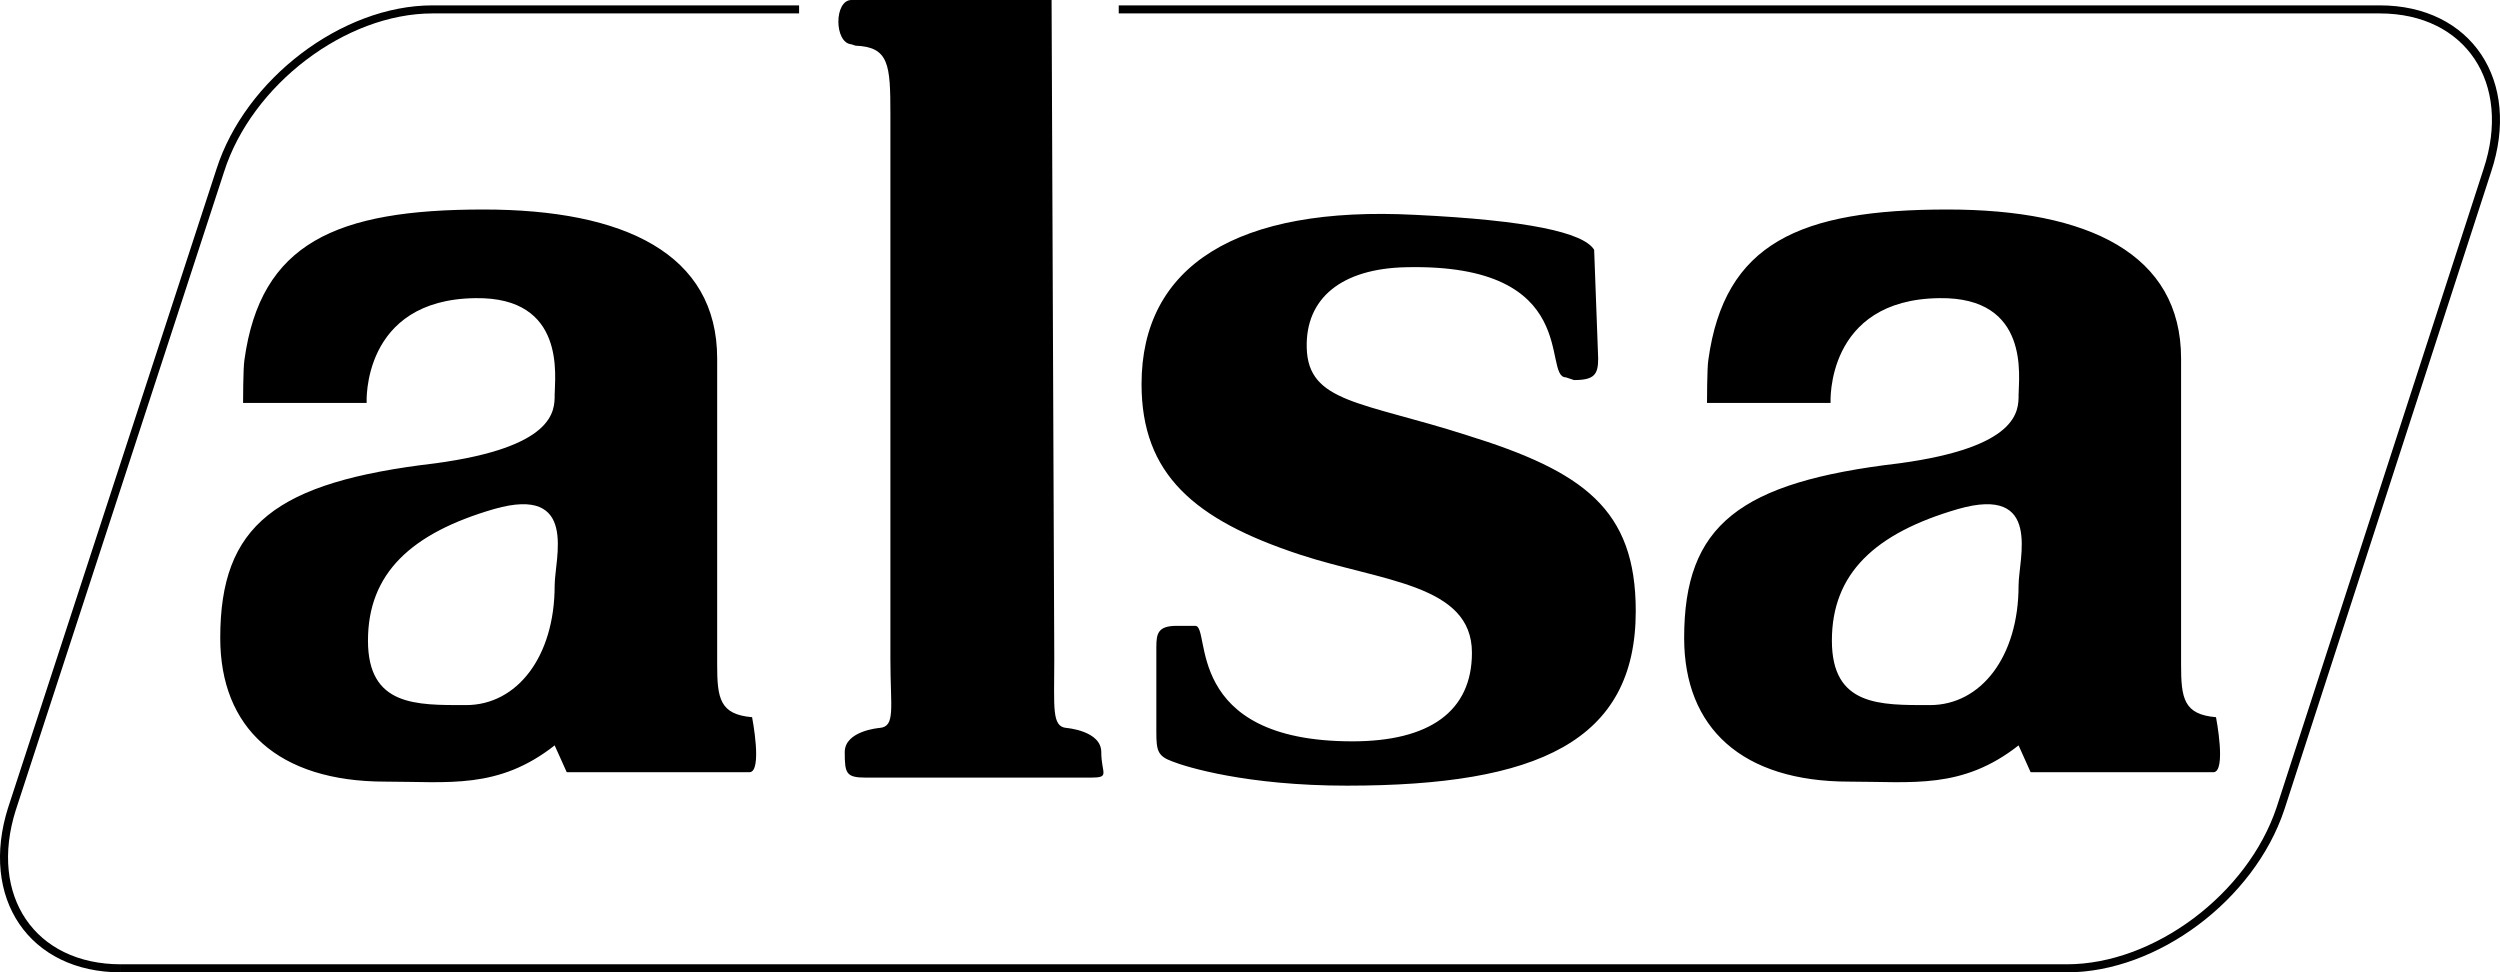
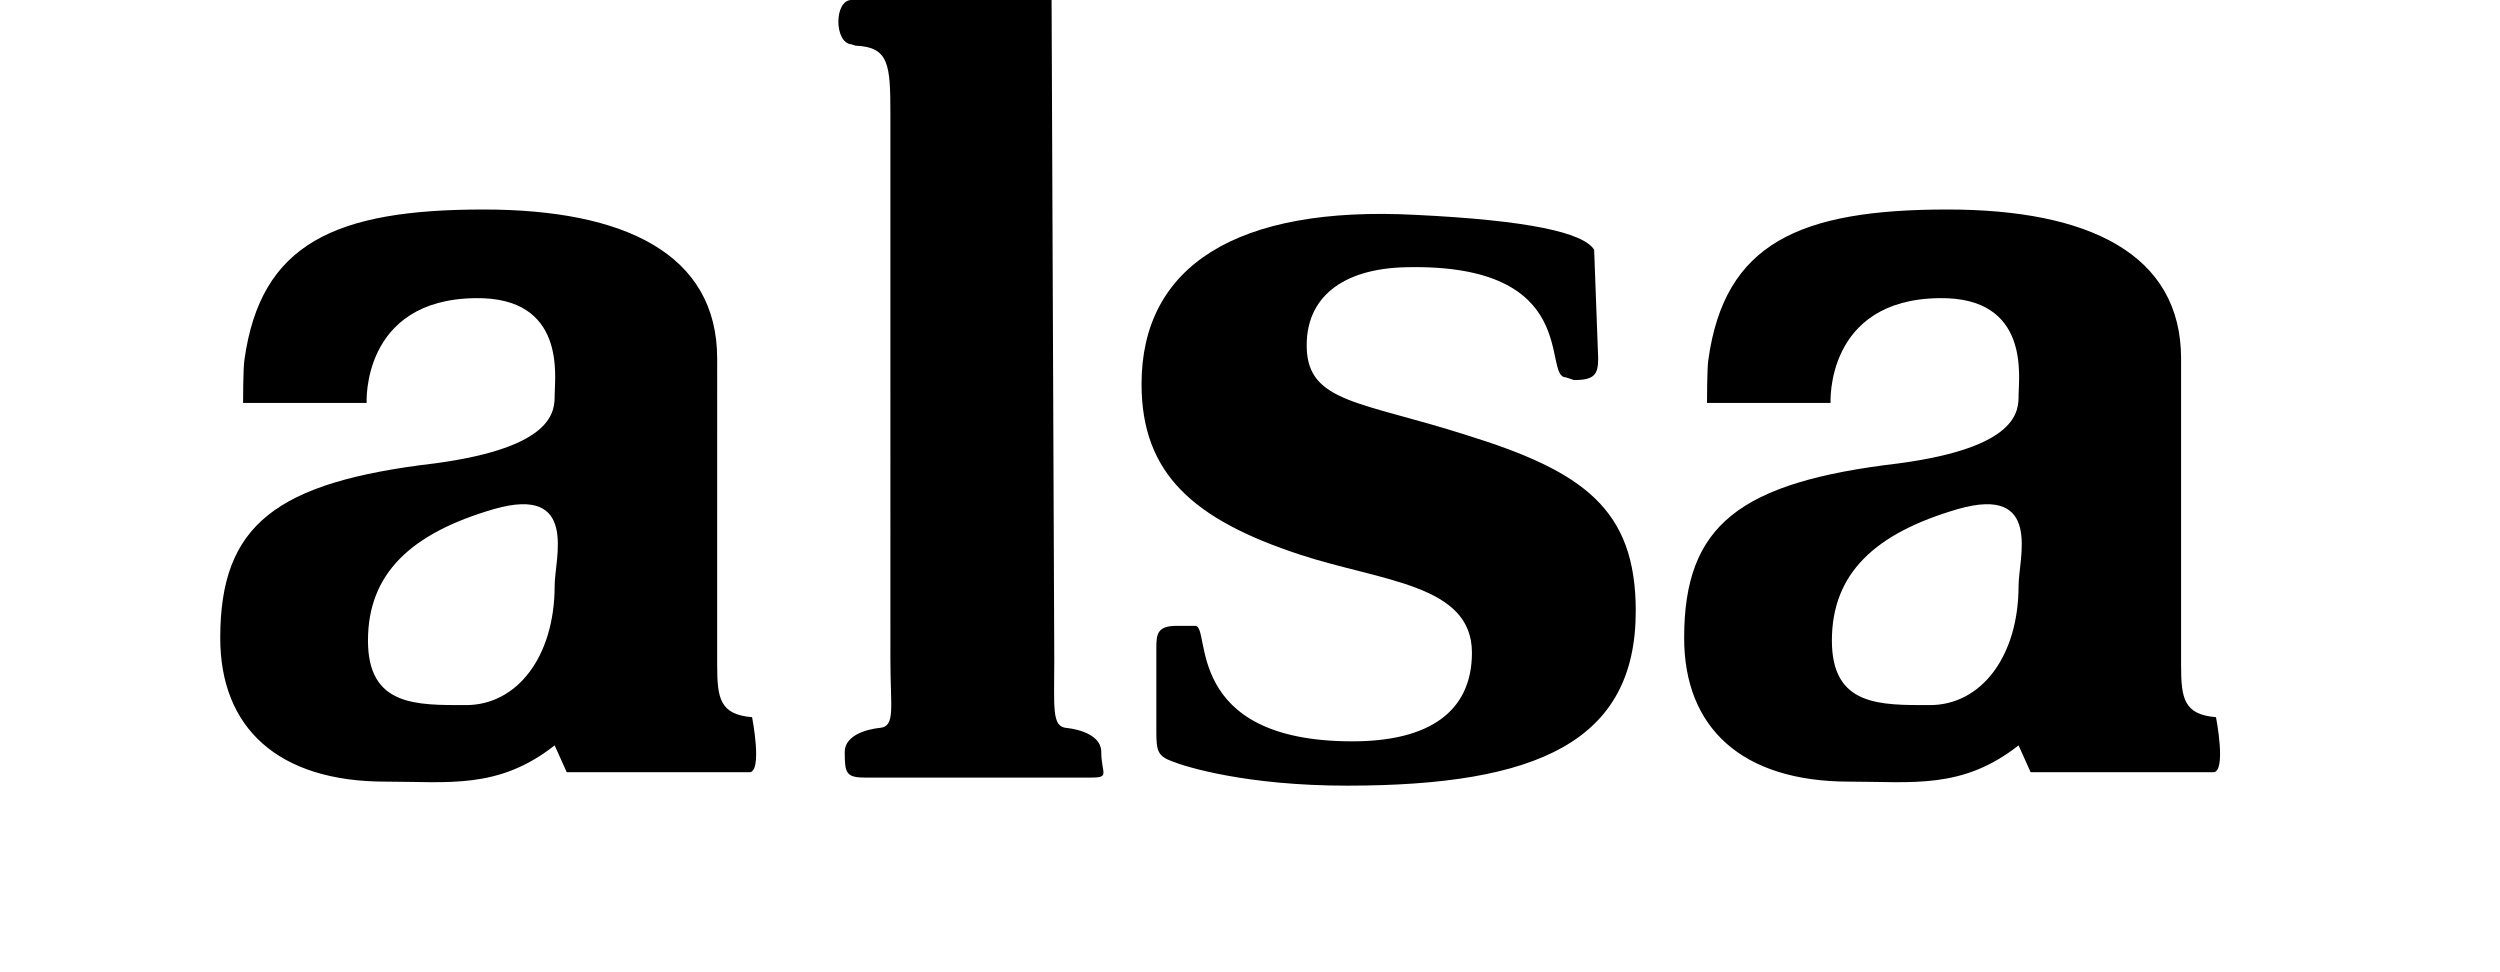
<svg xmlns="http://www.w3.org/2000/svg" viewBox="0 0 134.024 52.127">
  <title>ALSA1 - SVG vector logo - www.oklogos.com</title>
-   <path d="M42.839.504H23.183m0 0c-4.752 0-9.864 3.888-11.376 8.64m0 0l-11.16 34.2m-.001 0c-1.512 4.752 1.08 8.567 5.832 8.567m.001 0h104.328m0 0c4.752 0 9.863-3.815 11.448-8.567m0 0l11.088-34.2m0 0c1.584-4.752-1.009-8.64-5.761-8.64m0 0H59.975" fill="none" stroke="#000" stroke-width=".432" stroke-miterlimit="2.613" />
  <path d="M40.175 41.399h-9.792l-.648-1.439c-3.024 2.375-5.688 1.943-9.072 1.943-5.76 0-8.856-2.88-8.856-7.704 0-6.048 2.952-8.352 11.52-9.359 6.408-.864 6.408-2.808 6.408-3.672 0-.936.648-5.256-4.248-5.184-6.12.072-5.832 5.616-5.832 5.616h-6.624s0-1.872.072-2.304c.864-6.264 4.896-8.064 12.816-8.064 7.56 0 12.528 2.376 12.528 7.992V35.64c0 1.8.144 2.664 1.872 2.808 0-.001.576 2.951-.144 2.951zm-13.68-14.112c-4.464 1.296-6.768 3.456-6.768 7.057 0 3.527 2.592 3.456 5.256 3.456 2.736 0 4.752-2.593 4.752-6.408 0-1.441 1.296-5.4-3.24-4.105zm31.968 14.401H46.438c-1.08 0-1.152-.216-1.152-1.368s1.872-1.296 1.872-1.296c.864-.072.576-1.08.576-3.672V6.12c0-2.664-.072-3.6-1.872-3.672l-.216-.072c-.935-.072-.935-2.376 0-2.376h10.729l.144 35.352c0 2.592-.144 3.6.648 3.672 0 0 1.872.144 1.872 1.296s.504 1.368-.576 1.368zm13.752.431c-5.4 0-8.64-1.008-9.36-1.296-.792-.288-.864-.576-.864-1.584v-4.536c0-.72.072-1.151 1.08-1.151h1.008c.864 0-.72 6.191 8.423 6.191 4.104 0 6.408-1.584 6.408-4.752 0-3.672-4.824-3.815-9.216-5.256-5.688-1.872-8.496-4.32-8.496-9.144 0-6.336 5.112-9.576 14.688-9.072 5.976.288 9 .936 9.576 1.872l.216 5.832c0 .864-.216 1.152-1.296 1.152l-.433-.145c-1.296 0 .937-6.12-8.567-5.904-3.456.072-5.4 1.656-5.328 4.32.072 2.952 2.952 2.88 8.568 4.68 6.264 1.944 9.071 3.959 9.071 9.432.001 6.985-5.255 9.361-15.478 9.361zm46.439-.72h-9.792l-.647-1.439c-3.024 2.375-5.688 1.943-9.072 1.943-5.76 0-8.856-2.88-8.856-7.704 0-6.048 2.952-8.352 11.521-9.359 6.408-.864 6.408-2.808 6.408-3.672 0-.936.647-5.256-4.248-5.184-6.12.072-5.832 5.616-5.832 5.616h-6.624s0-1.872.071-2.304c.864-6.264 4.896-8.064 12.816-8.064 7.561 0 12.528 2.376 12.528 7.992V35.64c0 1.8.144 2.664 1.872 2.808 0-.001.576 2.951-.145 2.951zm-13.679-14.112c-4.464 1.296-6.768 3.456-6.768 7.057 0 3.527 2.592 3.456 5.256 3.456 2.735 0 4.752-2.593 4.752-6.408 0-1.441 1.296-5.4-3.24-4.105z" fill-rule="evenodd" clip-rule="evenodd" />
</svg>